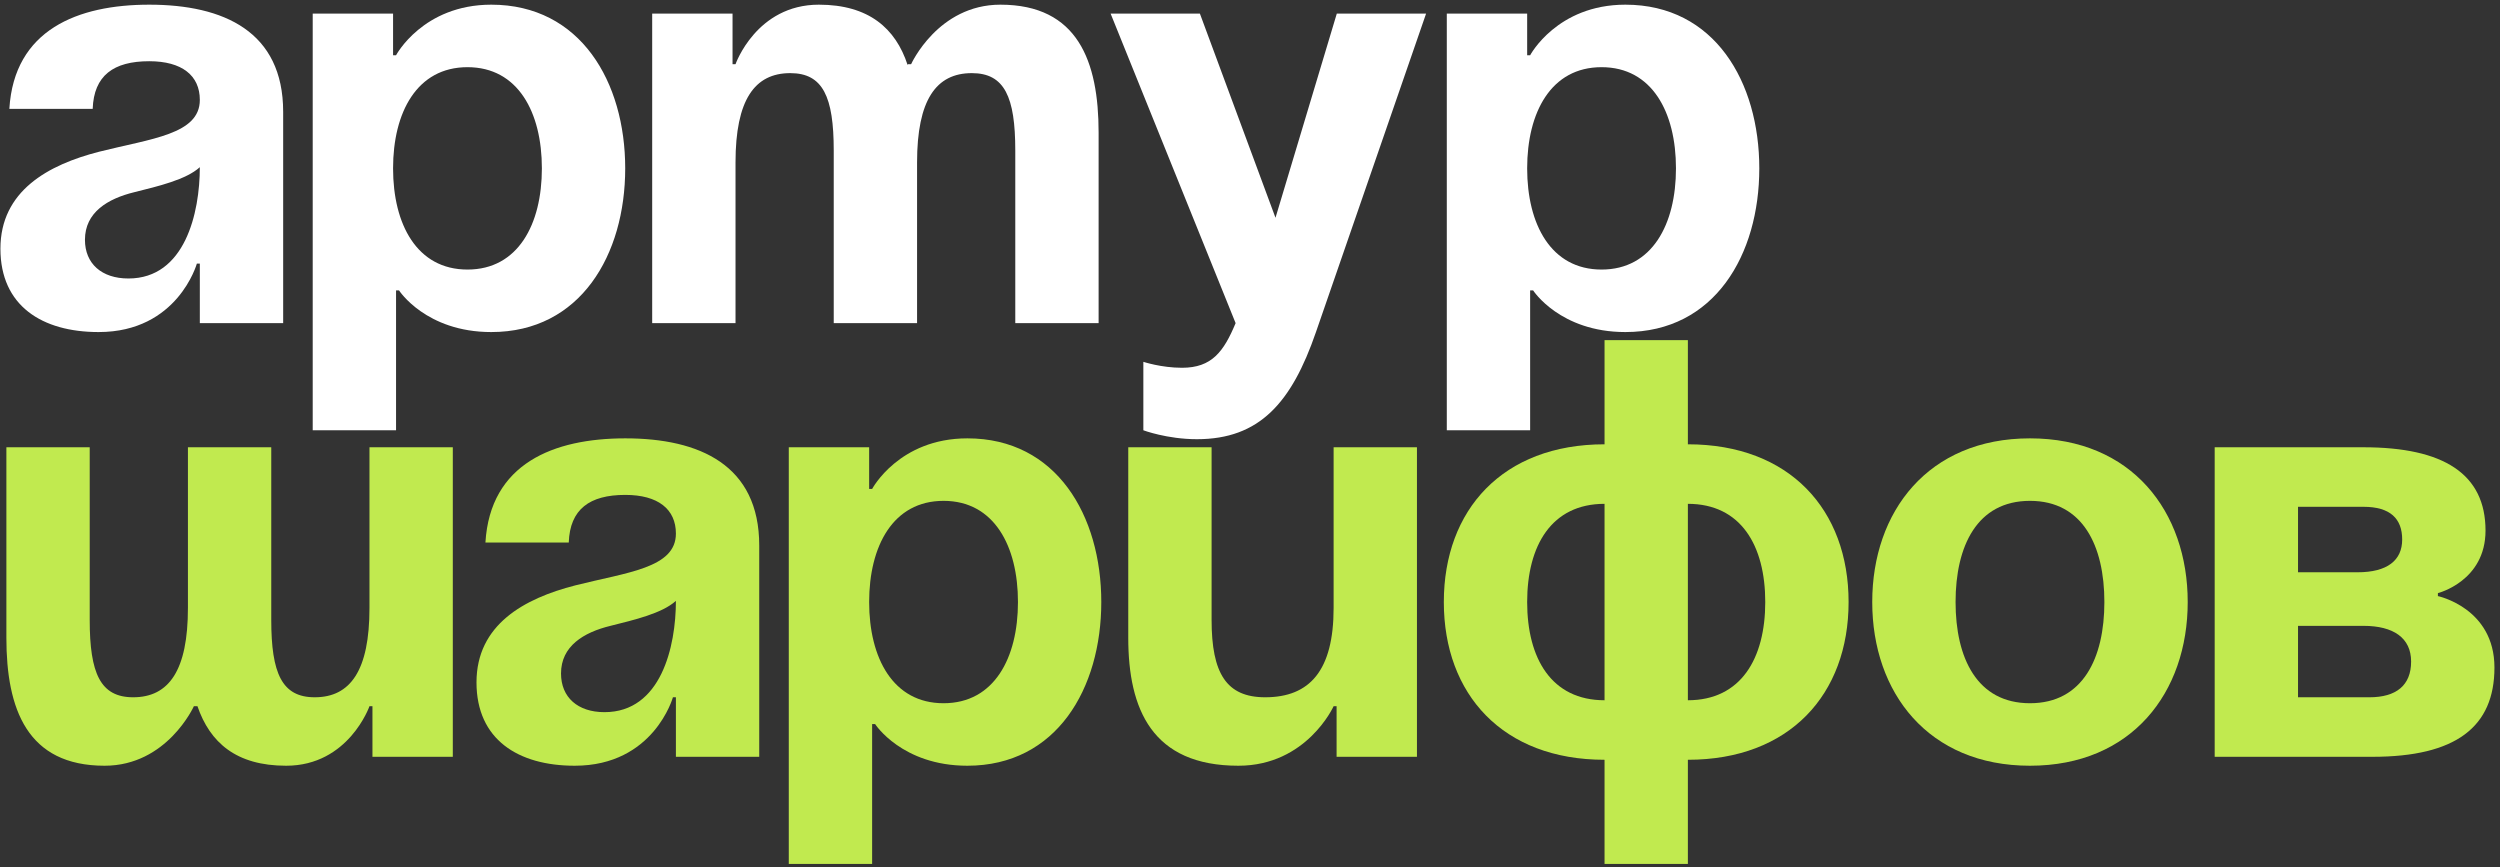
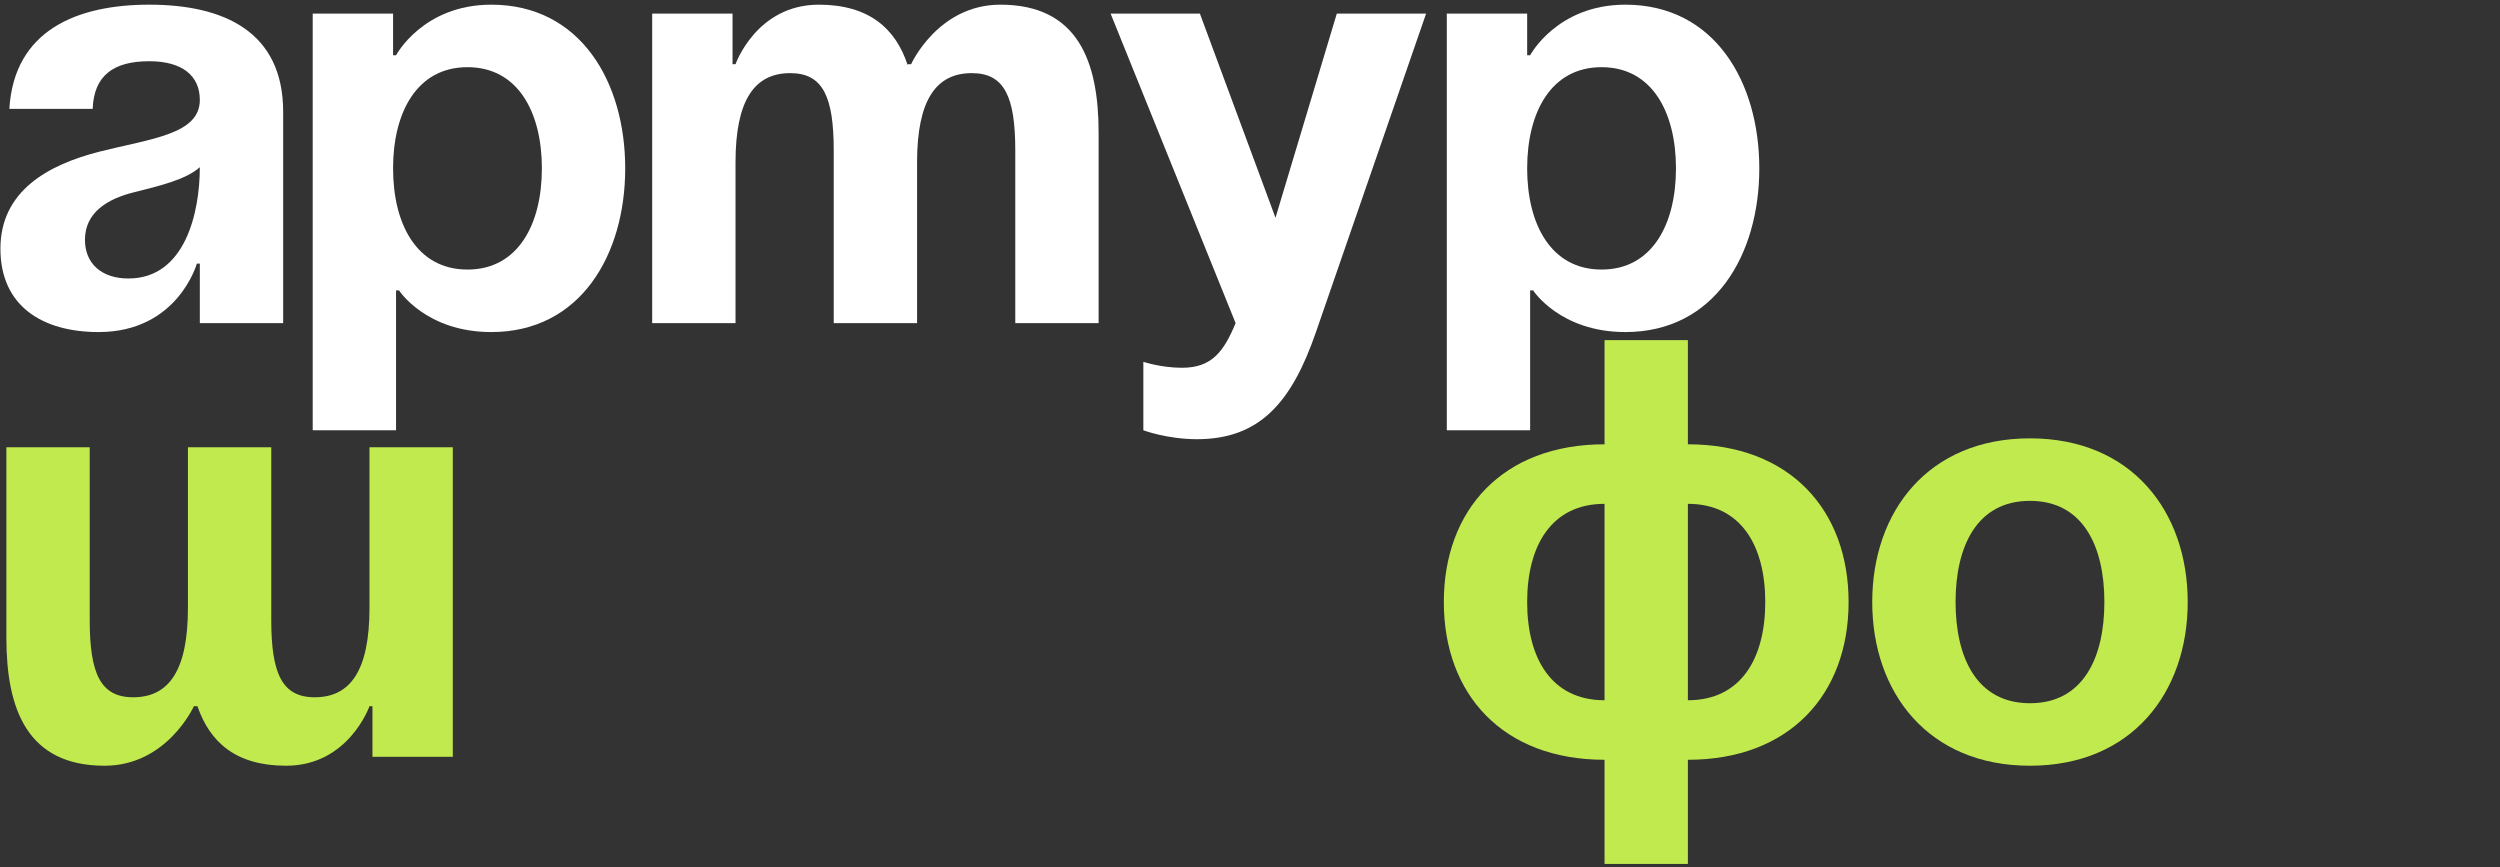
<svg xmlns="http://www.w3.org/2000/svg" width="294" height="102" viewBox="0 0 294 102" fill="none">
  <rect x="0" y="0" width="294" height="102" fill="#333333" stroke="none" />
  <path d="M10.9 12.8H1.1C1.66 3.49 9.15 0.55 17.55 0.55C26.3 0.55 33.3 3.7 33.3 13.15V38H23.5V31H23.15C23.15 31 20.91 39.05 11.6 39.05C4.95 39.05 0.05 35.97 0.05 29.25C0.05 22.46 5.65 19.38 11.67 17.84C17.76 16.3 23.5 15.81 23.5 11.75C23.5 8.88 21.4 7.2 17.55 7.2C13.35 7.2 11.04 8.88 10.9 12.8ZM23.5 19.66C21.89 21.13 18.6 21.9 15.8 22.6C12.65 23.37 9.99 24.98 9.99 28.2C9.99 31 11.95 32.75 15.1 32.75C21.75 32.75 23.5 25.05 23.5 19.66Z" fill="white" />
  <path d="M36.775 50.6V1.6H46.225V6.5H46.575C46.575 6.5 49.725 0.55 57.775 0.55C68.275 0.55 73.525 9.65 73.525 19.8C73.525 29.95 68.275 39.05 57.775 39.05C50.075 39.05 46.925 34.15 46.925 34.15H46.575V50.6H36.775ZM46.225 19.8C46.225 26.38 49.025 31.7 54.975 31.7C60.925 31.7 63.725 26.38 63.725 19.8C63.725 13.22 60.925 7.9 54.975 7.9C49.025 7.9 46.225 13.22 46.225 19.8Z" fill="white" />
  <path d="M98.047 38V17.7C98.047 11.4 96.787 8.6 92.937 8.6C88.737 8.6 86.497 11.75 86.497 19.1V38H76.697V1.6H86.147V7.55H86.497C86.497 7.55 88.947 0.55 96.297 0.55C102.177 0.55 105.327 3.35 106.727 7.62L106.797 7.55H107.147C107.147 7.55 110.297 0.55 117.647 0.55C126.747 0.55 129.197 7.2 129.197 15.6V38H119.397V17.7C119.397 11.4 118.137 8.6 114.287 8.6C110.087 8.6 107.847 11.75 107.847 19.1V38H98.047Z" fill="white" />
  <path d="M167.708 1.6L154.758 39.05C151.888 47.38 148.108 51.65 140.758 51.65C137.258 51.65 134.458 50.6 134.458 50.6V42.55C134.458 42.55 136.558 43.25 139.008 43.25C142.508 43.25 143.908 41.36 145.308 38L130.608 1.6H141.108L149.998 25.61L157.208 1.6H167.708Z" fill="white" />
  <path d="M170.144 50.6V1.6H179.594V6.5H179.944C179.944 6.5 183.094 0.55 191.144 0.55C201.644 0.55 206.894 9.65 206.894 19.8C206.894 29.95 201.644 39.05 191.144 39.05C183.444 39.05 180.294 34.15 180.294 34.15H179.944V50.6H170.144ZM179.594 19.8C179.594 26.38 182.394 31.7 188.344 31.7C194.294 31.7 197.094 26.38 197.094 19.8C197.094 13.22 194.294 7.9 188.344 7.9C182.394 7.9 179.594 13.22 179.594 19.8Z" fill="white" />
  <path d="M31.9 52.6V72.9C31.9 79.2 33.16 82 37.01 82C41.21 82 43.45 78.85 43.45 71.5V52.6H53.25V89H43.8V83.05H43.45C43.45 83.05 41 90.05 33.65 90.05C27.77 90.05 24.69 87.32 23.22 83.05H22.8C22.8 83.05 19.65 90.05 12.3 90.05C3.2 90.05 0.75 83.4 0.75 75V52.6H10.55V72.9C10.55 79.2 11.81 82 15.66 82C19.86 82 22.1 78.85 22.1 71.5V52.6H31.9Z" fill="#C1EA4F" />
-   <path d="M66.886 63.8H57.086C57.646 54.49 65.136 51.55 73.536 51.55C82.286 51.55 89.286 54.7 89.286 64.15V89H79.486V82H79.136C79.136 82 76.896 90.05 67.586 90.05C60.936 90.05 56.036 86.97 56.036 80.25C56.036 73.46 61.636 70.38 67.656 68.84C73.746 67.3 79.486 66.81 79.486 62.75C79.486 59.88 77.386 58.2 73.536 58.2C69.336 58.2 67.026 59.88 66.886 63.8ZM79.486 70.66C77.876 72.13 74.586 72.9 71.786 73.6C68.636 74.37 65.976 75.98 65.976 79.2C65.976 82 67.936 83.75 71.086 83.75C77.736 83.75 79.486 76.05 79.486 70.66Z" fill="#C1EA4F" />
-   <path d="M92.761 101.6V52.6H102.212V57.5H102.562C102.562 57.5 105.712 51.55 113.762 51.55C124.262 51.55 129.512 60.65 129.512 70.8C129.512 80.95 124.262 90.05 113.762 90.05C106.062 90.05 102.912 85.15 102.912 85.15H102.562V101.6H92.761ZM102.212 70.8C102.212 77.38 105.012 82.7 110.962 82.7C116.912 82.7 119.712 77.38 119.712 70.8C119.712 64.22 116.912 58.9 110.962 58.9C105.012 58.9 102.212 64.22 102.212 70.8Z" fill="#C1EA4F" />
-   <path d="M166.633 52.6V89H157.183V83.05H156.833C156.833 83.05 153.683 90.05 145.633 90.05C135.483 90.05 132.683 83.4 132.683 75V52.6H142.483V72.9C142.483 79.2 144.233 82 148.783 82C154.033 82 156.833 78.85 156.833 71.5V52.6H166.633Z" fill="#C1EA4F" />
  <path d="M198.494 89.35V101.6H188.694V89.35C176.724 89.35 169.794 81.65 169.794 70.8C169.794 59.95 176.724 52.25 188.694 52.25V40H198.494V52.25C210.464 52.25 217.394 59.95 217.394 70.8C217.394 81.65 210.464 89.35 198.494 89.35ZM188.694 82.35V59.25C182.464 59.25 179.594 64.15 179.594 70.8C179.594 77.45 182.464 82.35 188.694 82.35ZM207.594 70.8C207.594 64.15 204.724 59.25 198.494 59.25V82.35C204.724 82.35 207.594 77.45 207.594 70.8Z" fill="#C1EA4F" />
  <path d="M229.975 70.8C229.975 77.38 232.495 82.7 238.725 82.7C244.955 82.7 247.475 77.38 247.475 70.8C247.475 64.22 244.955 58.9 238.725 58.9C232.495 58.9 229.975 64.22 229.975 70.8ZM220.175 70.8C220.175 60.16 226.755 51.55 238.725 51.55C250.695 51.55 257.275 60.16 257.275 70.8C257.275 81.44 250.695 90.05 238.725 90.05C226.755 90.05 220.175 81.44 220.175 70.8Z" fill="#C1EA4F" />
-   <path d="M260.447 89V52.6H277.947C287.397 52.6 292.297 55.75 292.297 62.4C292.297 68.35 286.697 69.75 286.697 69.75V70.1C286.697 70.1 293.347 71.5 293.347 78.5C293.347 85.5 288.797 89 278.997 89H260.447ZM277.947 73.6H270.247V82H278.647C281.797 82 283.547 80.6 283.547 77.8C283.547 75 281.447 73.6 277.947 73.6ZM270.247 67.3H277.247C280.747 67.3 282.497 65.9 282.497 63.45C282.497 61 281.097 59.6 277.947 59.6H270.247V67.3Z" fill="#C1EA4F" />
</svg>